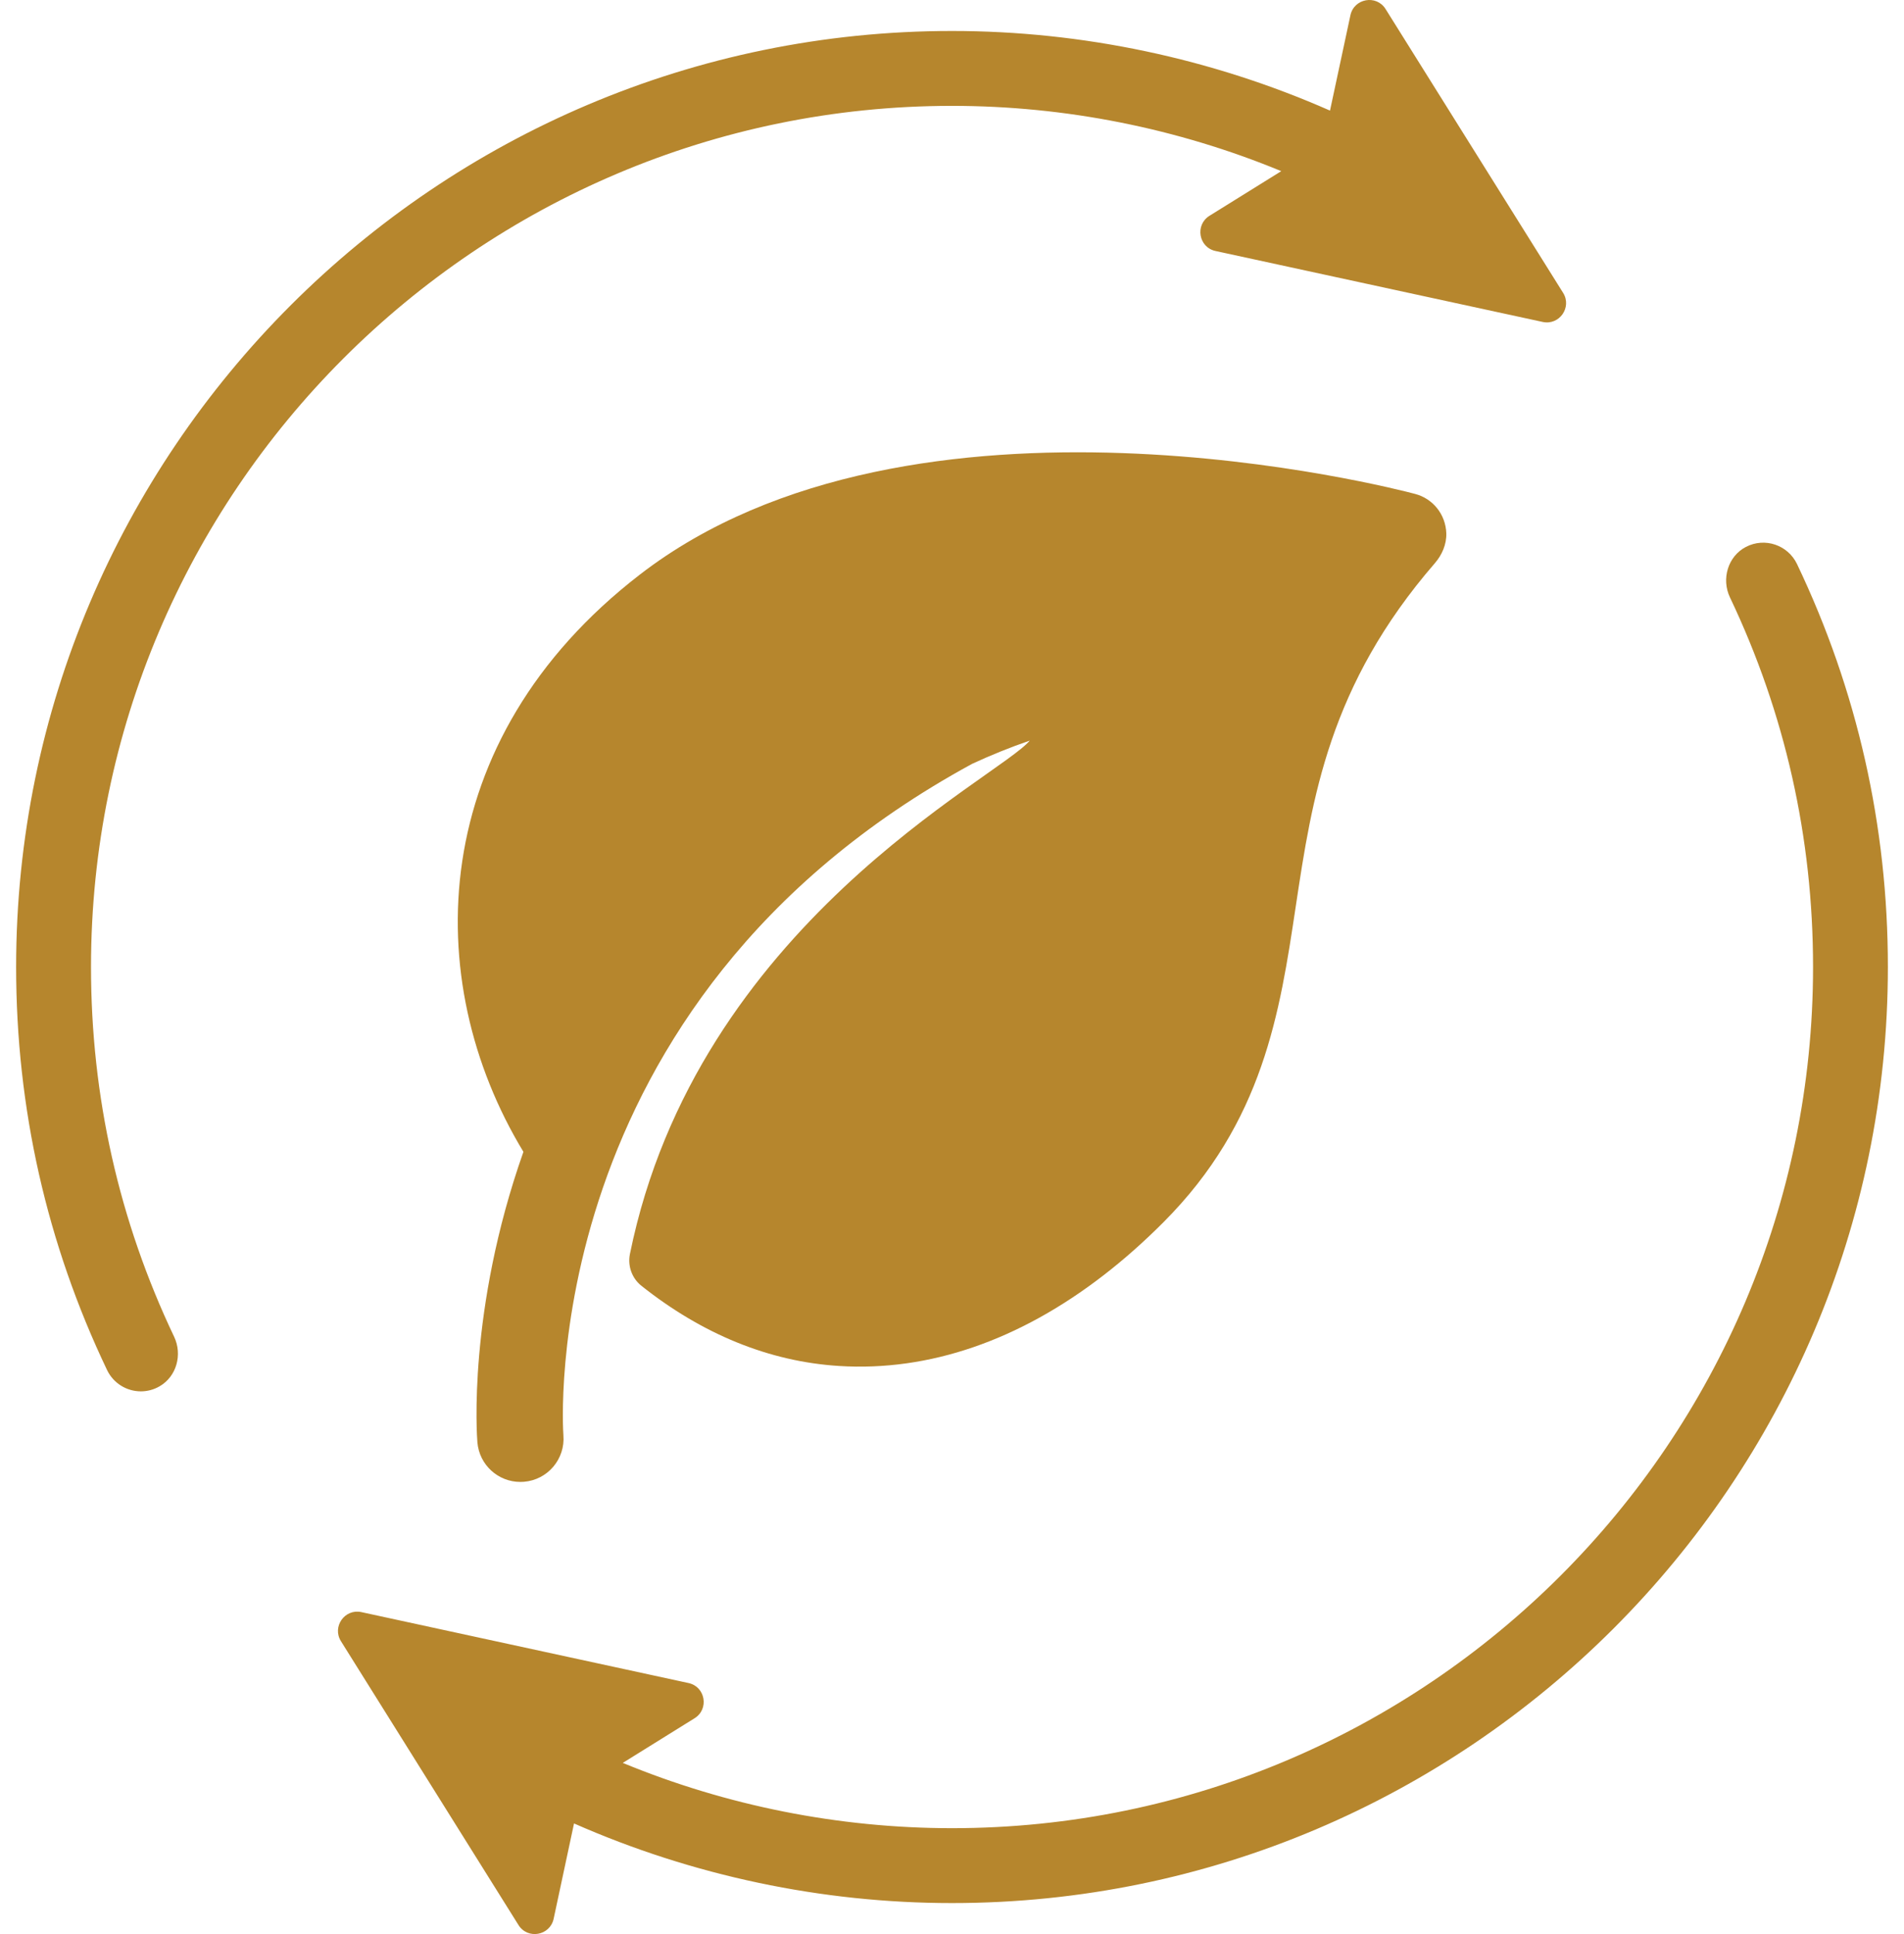
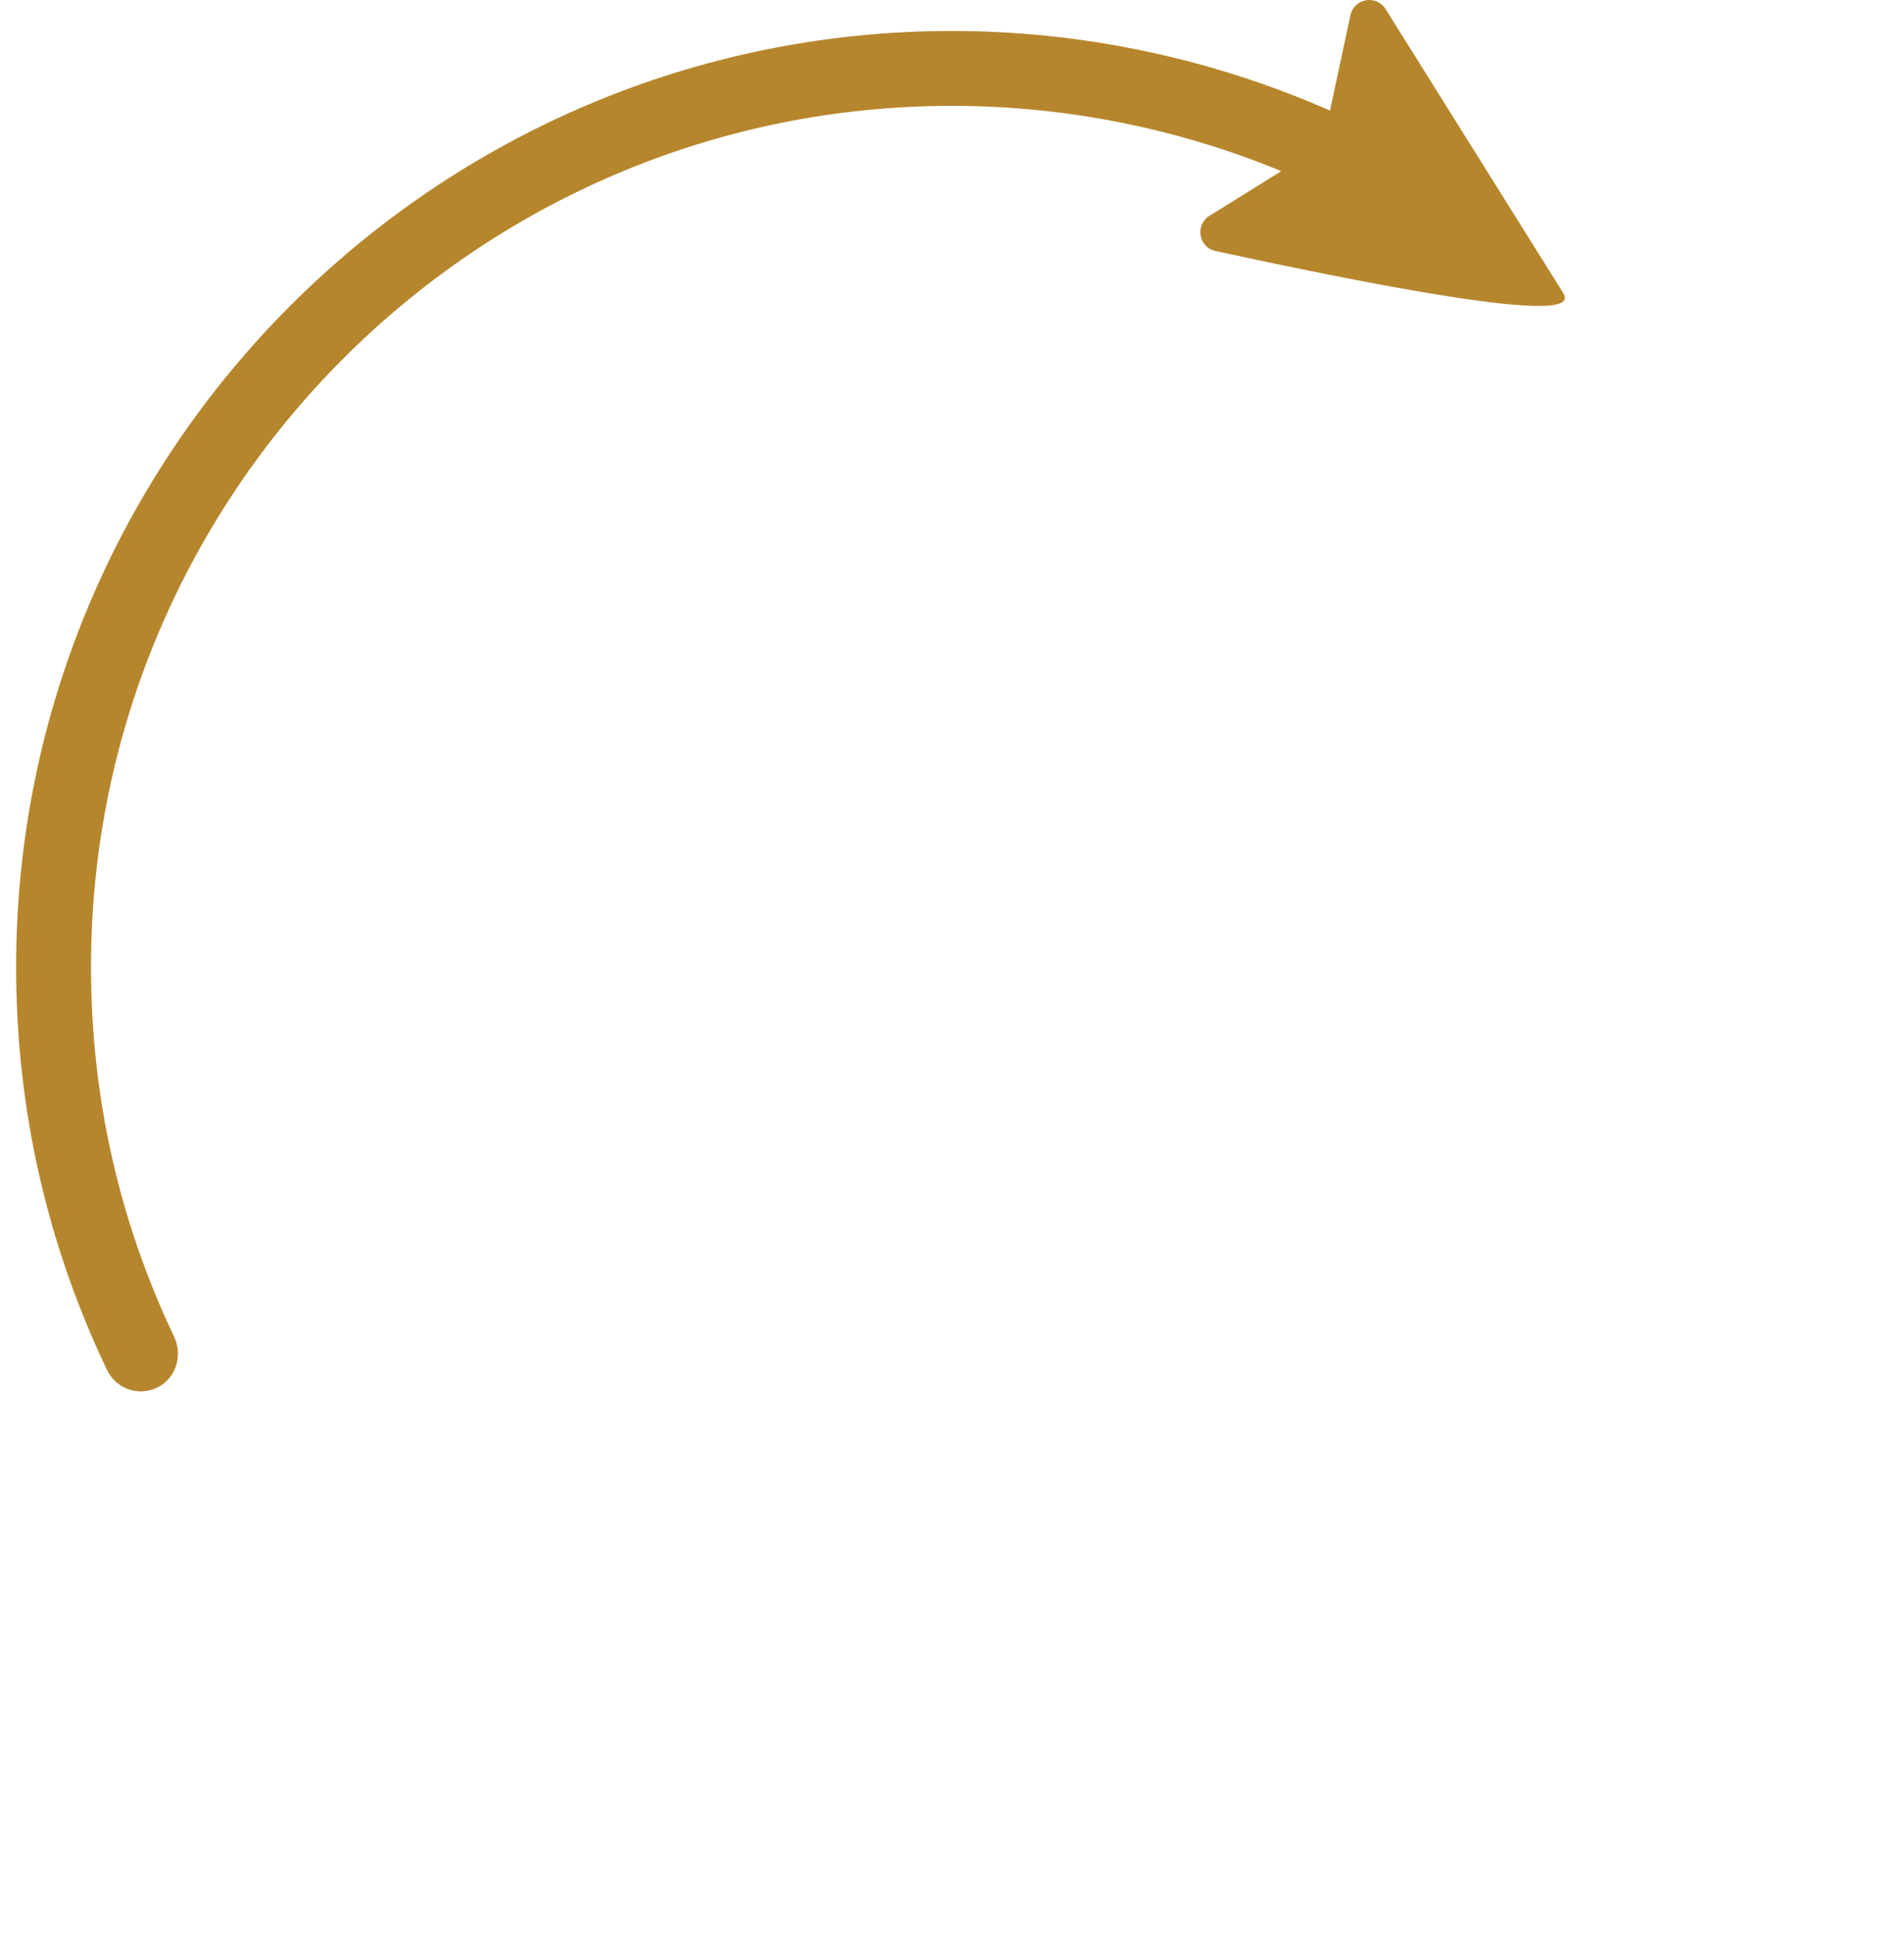
<svg xmlns="http://www.w3.org/2000/svg" width="64" height="65" viewBox="0 0 64 65" fill="none">
-   <path d="M3.059 32.5C3.059 16.541 16.042 3.558 32.001 3.558C35.801 3.558 39.579 4.311 43.068 5.752L40.654 7.253C40.16 7.561 40.29 8.315 40.859 8.436L51.855 10.82C52.415 10.942 52.845 10.329 52.542 9.843L46.575 0.305C46.267 -0.19 45.514 -0.056 45.392 0.513L44.706 3.717C40.727 1.964 36.378 1.041 32.001 1.041C14.654 1.041 0.542 15.153 0.542 32.5C0.542 37.241 1.571 41.798 3.599 46.045C3.816 46.497 4.266 46.761 4.735 46.761C4.948 46.761 5.166 46.707 5.366 46.59C5.937 46.26 6.136 45.524 5.854 44.928C4 41.031 3.059 36.85 3.059 32.5Z" fill="#B6862D" />
-   <path d="M60.403 18.955C60.096 18.315 59.321 18.051 58.686 18.381C58.08 18.696 57.855 19.461 58.15 20.078C60.003 23.972 60.943 28.152 60.943 32.5C60.943 48.459 47.959 61.442 32.001 61.442C28.201 61.442 24.422 60.689 20.934 59.248L23.348 57.747C23.842 57.439 23.712 56.686 23.143 56.564L12.147 54.18C11.587 54.059 11.157 54.671 11.46 55.157L17.427 64.695C17.735 65.19 18.488 65.056 18.61 64.487L19.295 61.283C23.275 63.037 27.623 63.959 31.999 63.959C49.346 63.959 63.458 49.847 63.458 32.5C63.459 27.759 62.43 23.202 60.403 18.955Z" fill="#B6862D" />
-   <path d="M21.174 42.145C21.093 42.545 21.24 42.958 21.558 43.212C23.603 44.838 25.851 45.761 28.204 45.908C31.224 46.098 34.257 45.051 37.092 42.861C37.78 42.331 38.455 41.732 39.115 41.07C42.465 37.707 43.019 34.03 43.553 30.474C44.104 26.818 44.672 23.036 48.23 18.928C48.472 18.649 48.627 18.292 48.615 17.921C48.593 17.281 48.158 16.756 47.57 16.601C46.885 16.418 30.691 12.216 21.501 19.316C14.305 24.873 14.1 32.95 17.594 38.711C15.709 44.048 16.032 48.297 16.047 48.474C16.11 49.233 16.744 49.805 17.491 49.805C17.532 49.805 17.572 49.803 17.613 49.8C18.412 49.734 19.004 49.033 18.938 48.234C18.926 48.085 17.921 33.702 32.675 25.672C33.296 25.384 33.941 25.122 34.613 24.891C33.56 26.152 23.425 31.082 21.174 42.145Z" fill="#B6862D" />
+   <path d="M3.059 32.5C3.059 16.541 16.042 3.558 32.001 3.558C35.801 3.558 39.579 4.311 43.068 5.752L40.654 7.253C40.16 7.561 40.29 8.315 40.859 8.436C52.415 10.942 52.845 10.329 52.542 9.843L46.575 0.305C46.267 -0.19 45.514 -0.056 45.392 0.513L44.706 3.717C40.727 1.964 36.378 1.041 32.001 1.041C14.654 1.041 0.542 15.153 0.542 32.5C0.542 37.241 1.571 41.798 3.599 46.045C3.816 46.497 4.266 46.761 4.735 46.761C4.948 46.761 5.166 46.707 5.366 46.59C5.937 46.26 6.136 45.524 5.854 44.928C4 41.031 3.059 36.85 3.059 32.5Z" fill="#B6862D" />
</svg>